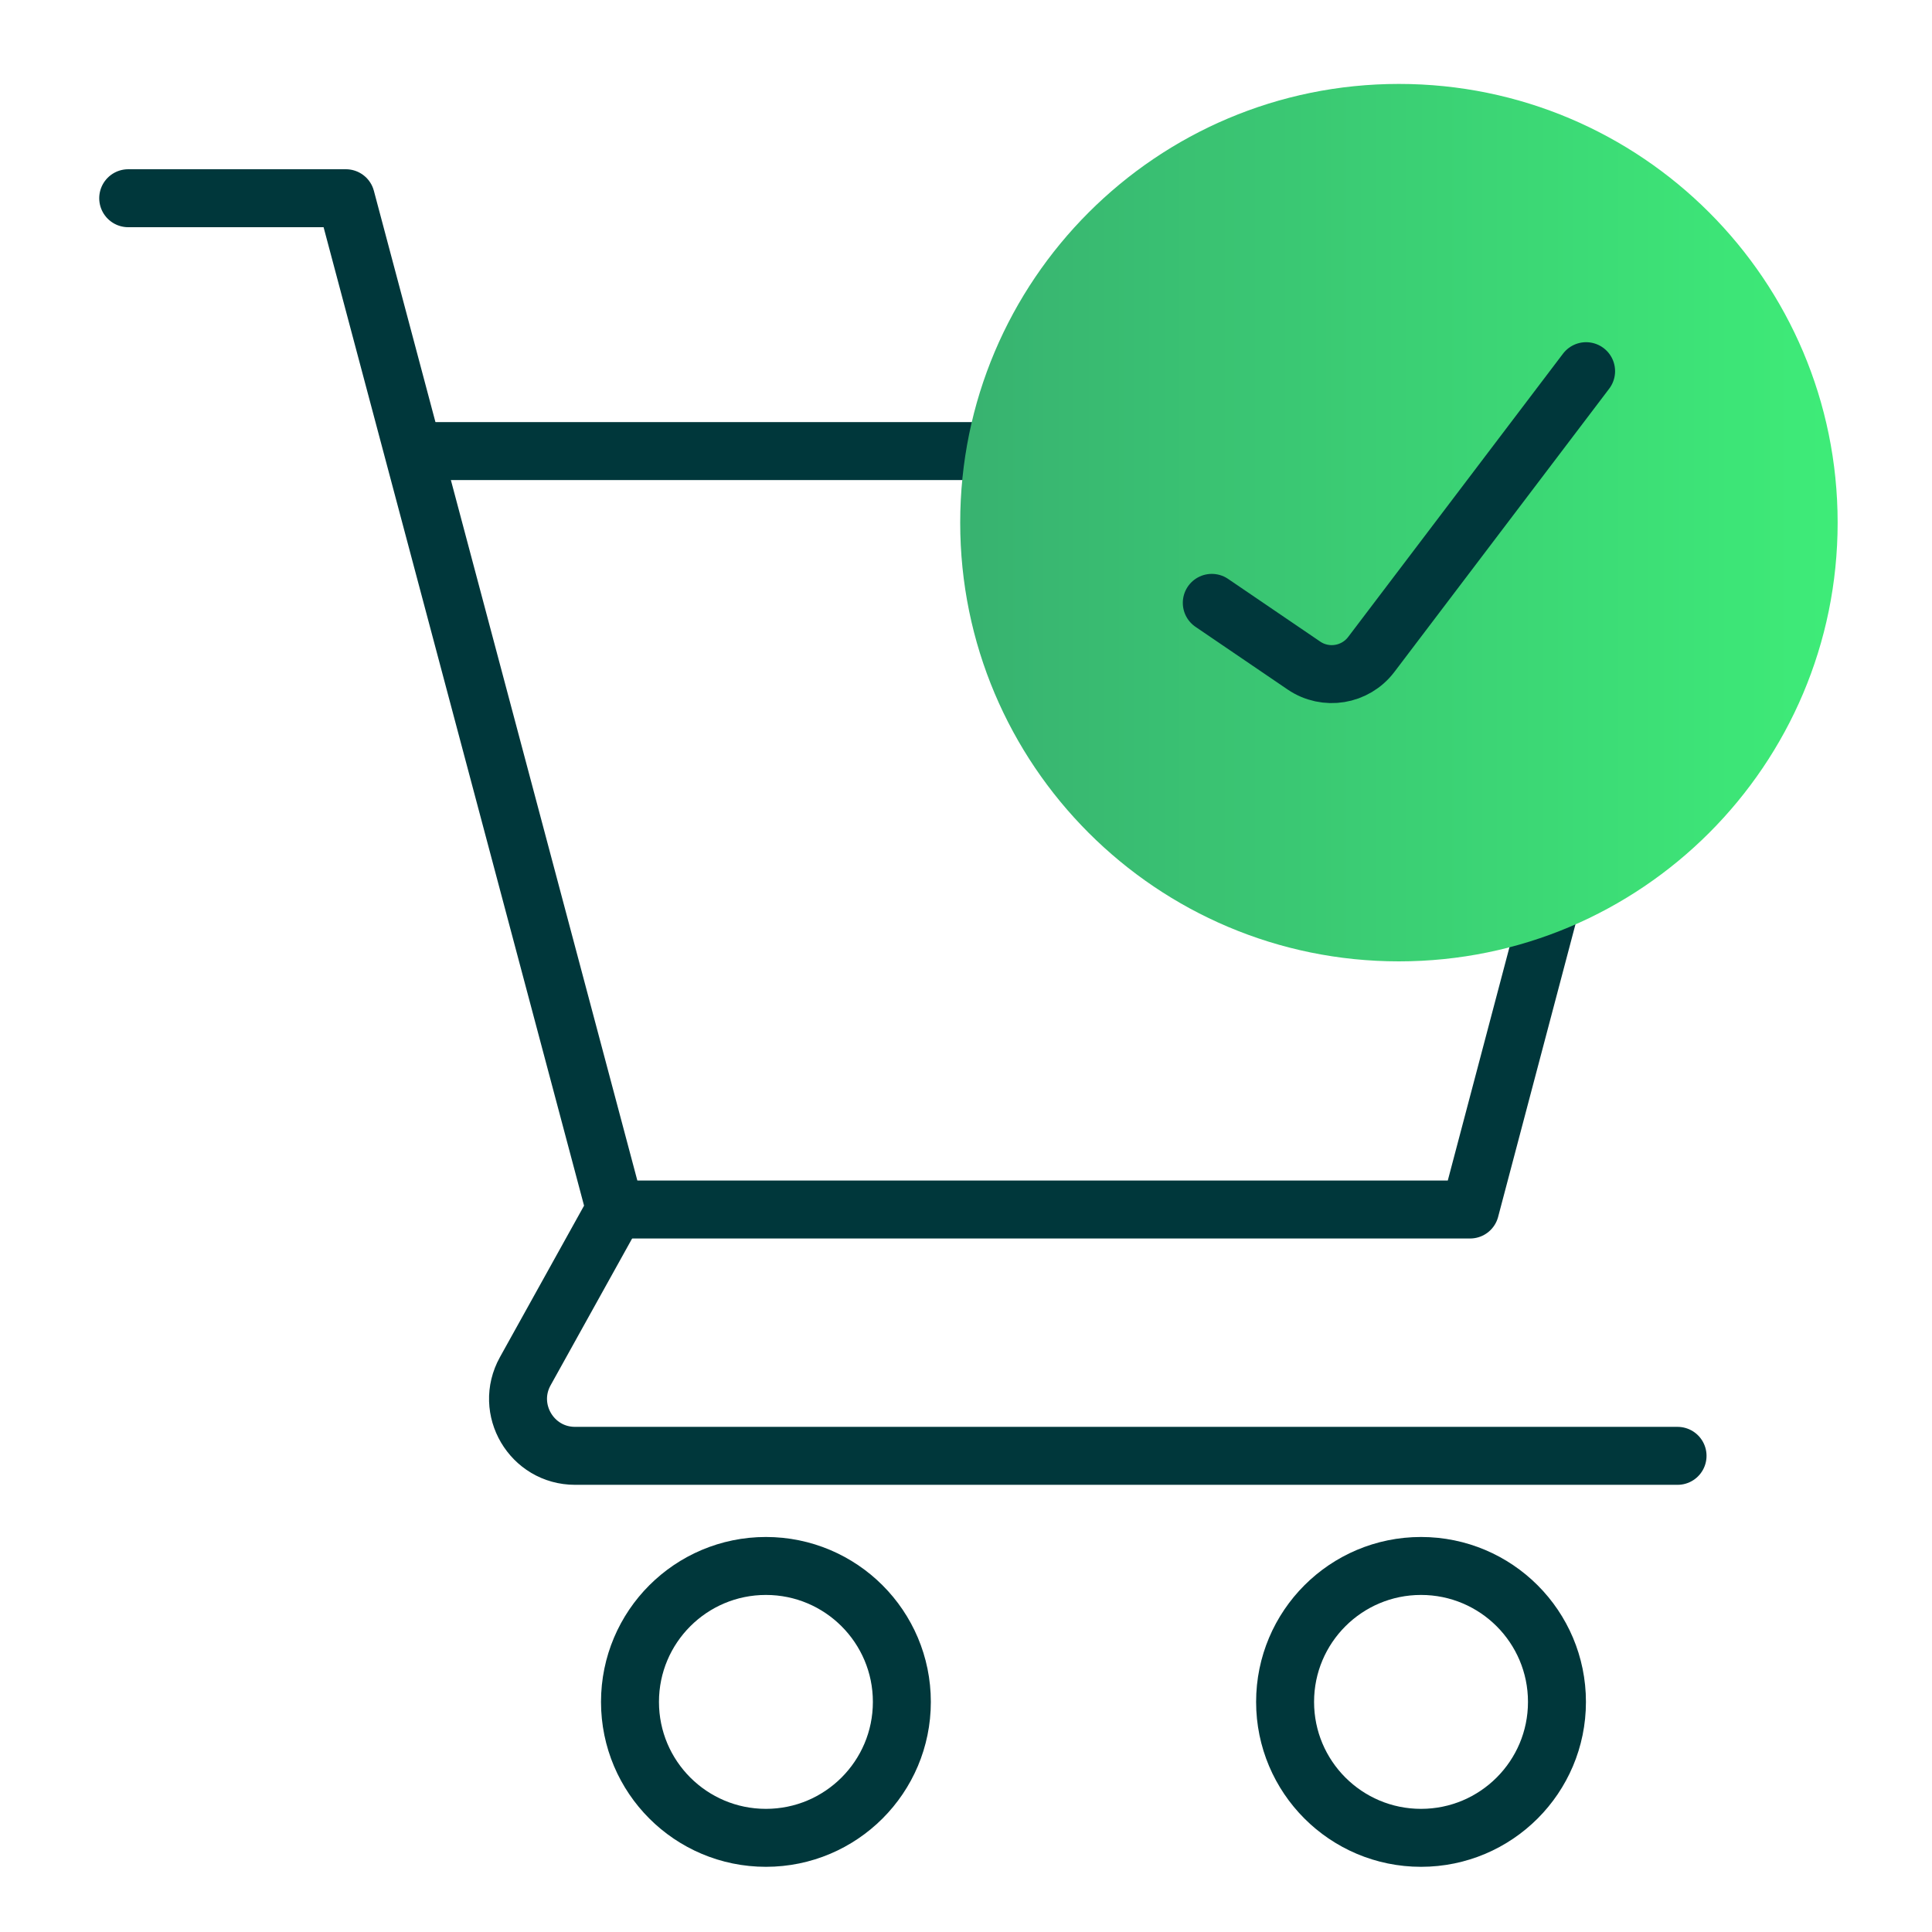
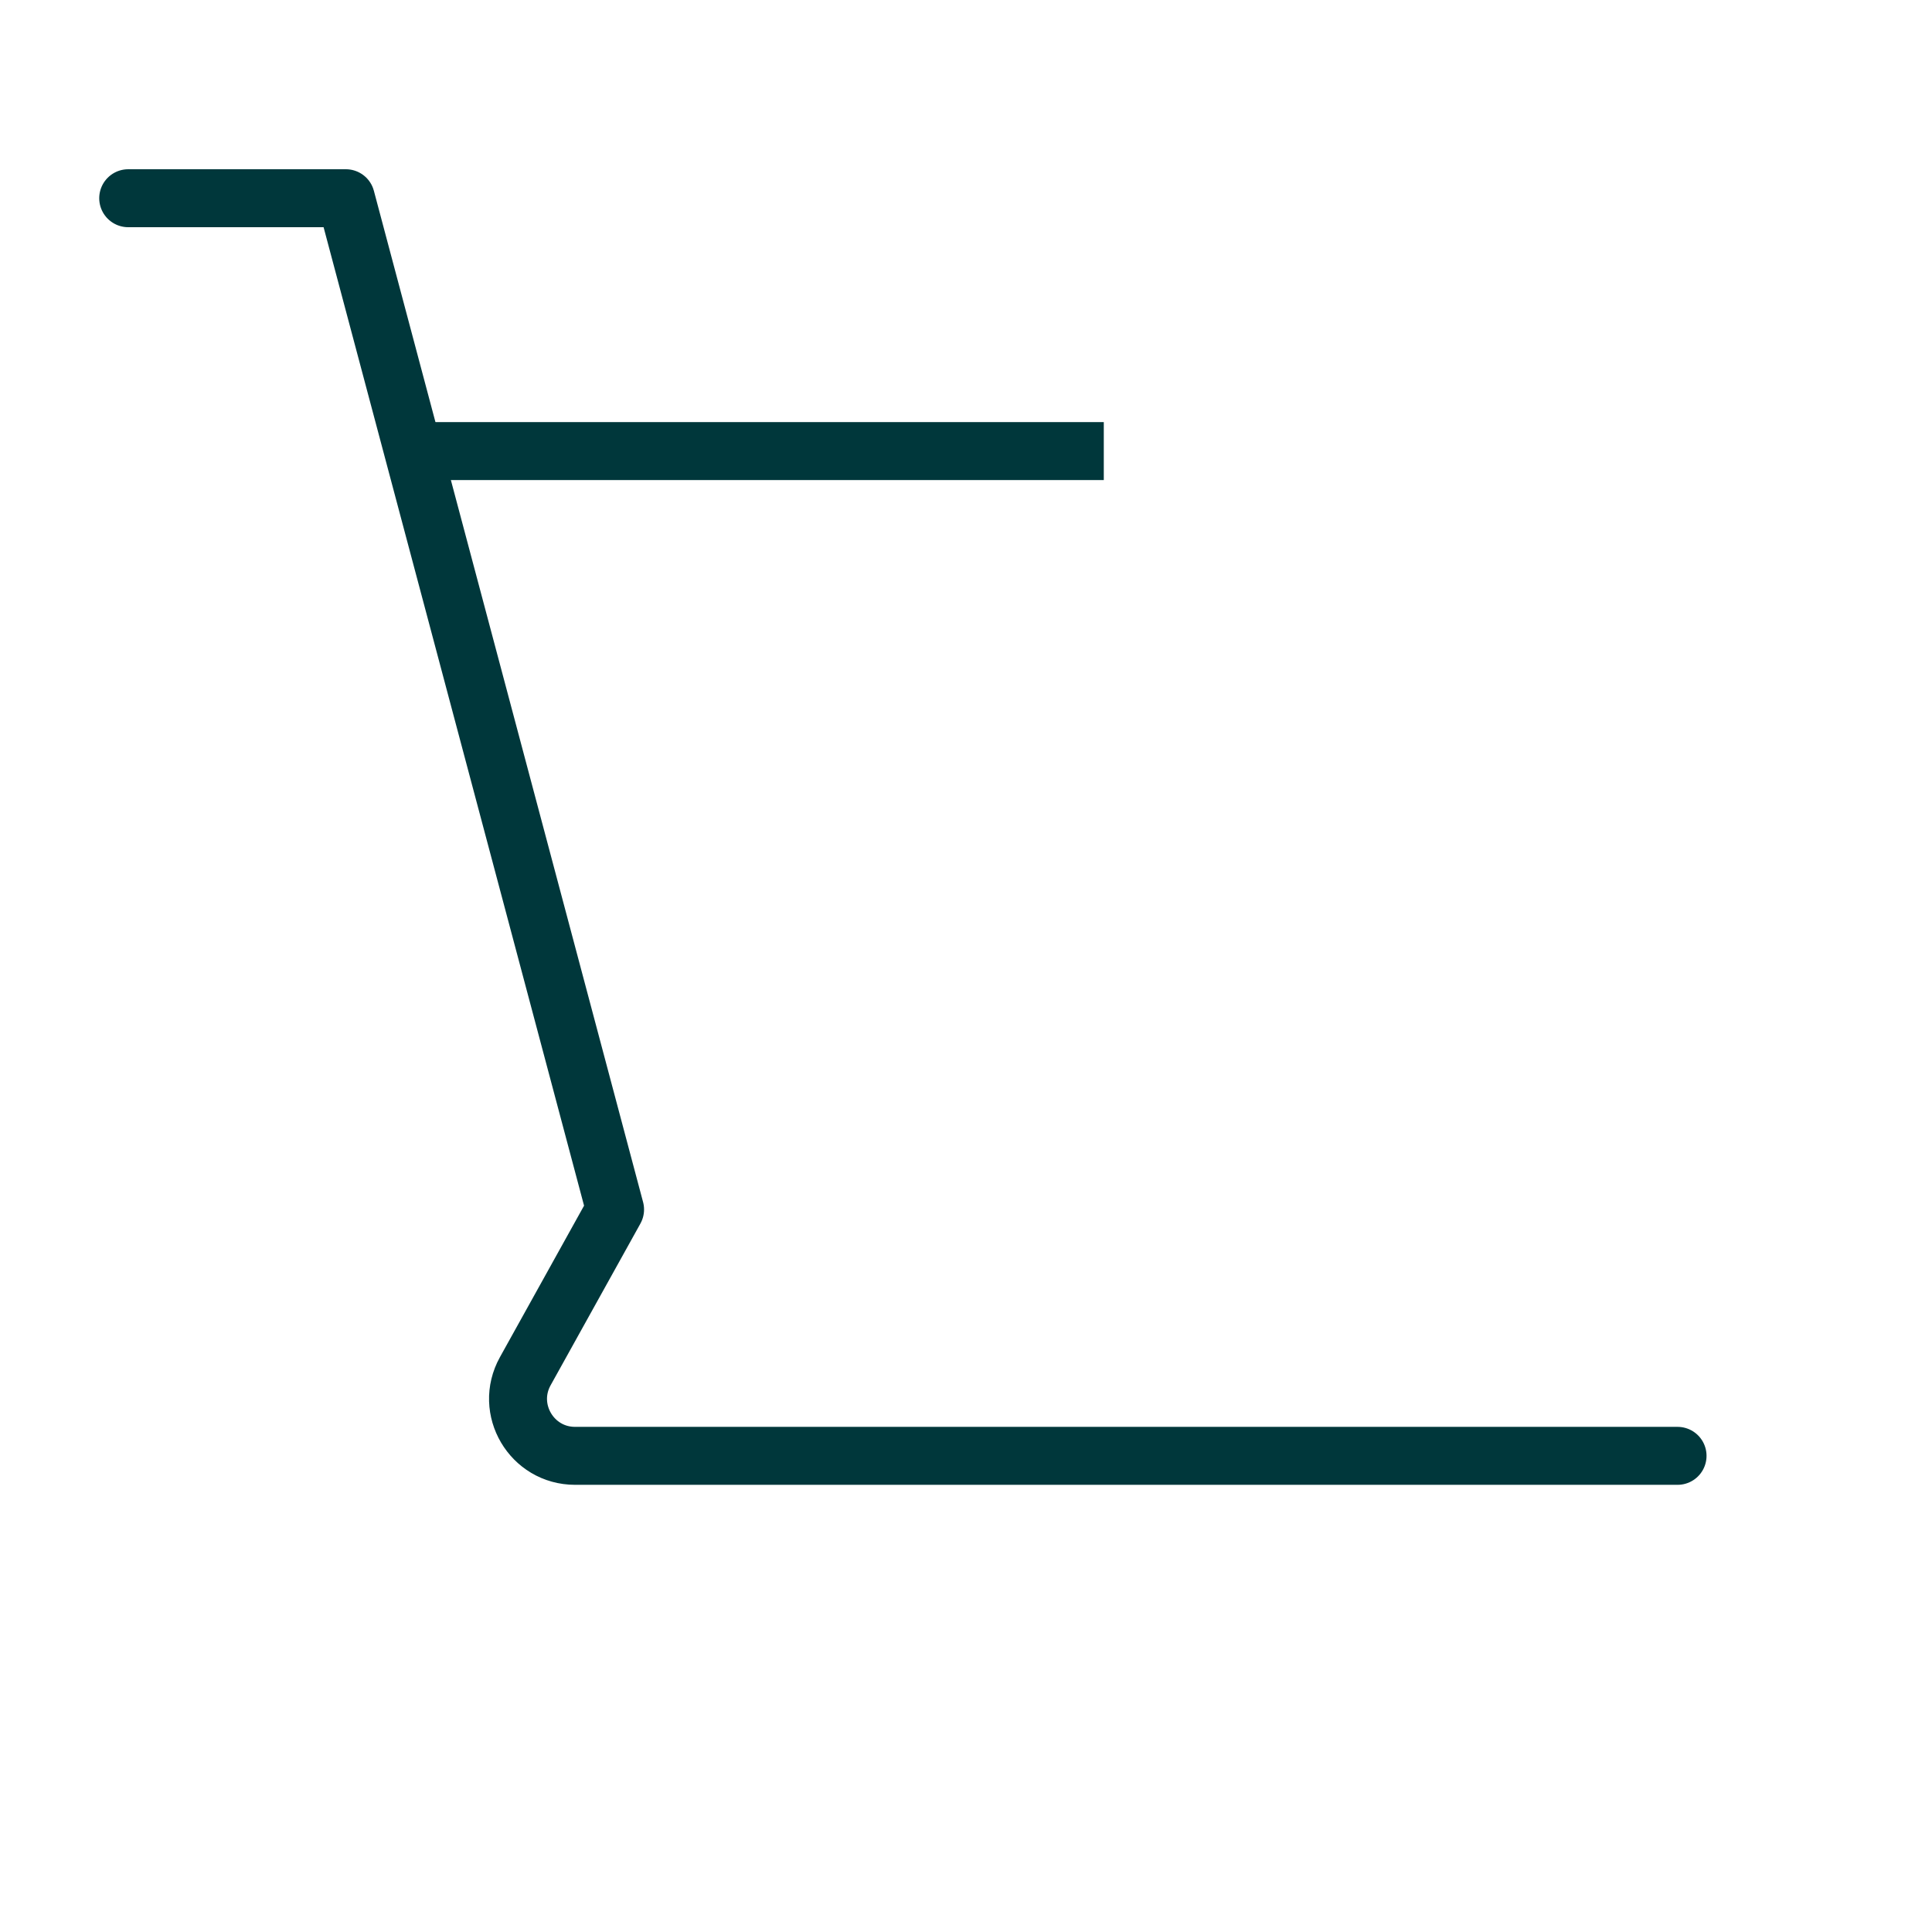
<svg xmlns="http://www.w3.org/2000/svg" id="Layer_1" viewBox="0 0 50 50">
  <defs>
    <linearGradient id="Fill_Gradient" x1="24.85" y1="13.525" x2="47.558" y2="13.525" gradientUnits="userSpaceOnUse">
      <stop offset="0" stop-color="#38b270" />
      <stop offset="1" stop-color="#3eec78" />
    </linearGradient>
  </defs>
  <g>
    <path d="m3.318,5.13h5.633l6.967,26.172-2.324,4.185c-.546.983.165,2.19,1.289,2.19h28.532" fill="none" stroke="#00373b" stroke-linecap="round" stroke-linejoin="round" stroke-width="1.5" />
    <path d="m11.119,11.674h17.447" fill="none" stroke="#00373b" stroke-width="1.5" />
-     <path d="m15.917,31.302h22.129l2.246-8.497" fill="none" stroke="#00373b" stroke-linecap="round" stroke-linejoin="round" stroke-width="1.5" />
-     <path d="m19.822,47.563c1.943,0,3.518-1.575,3.518-3.518s-1.575-3.518-3.518-3.518-3.518,1.575-3.518,3.518,1.575,3.518,3.518,3.518Z" fill="none" stroke="#00373b" stroke-width="1.5" />
-     <path d="m36.776,47.563c1.943,0,3.518-1.575,3.518-3.518s-1.575-3.518-3.518-3.518-3.518,1.575-3.518,3.518,1.575,3.518,3.518,3.518Z" fill="none" stroke="#00373b" stroke-width="1.5" />
-     <path d="m36.204,24.88c6.271,0,11.354-5.083,11.354-11.354s-5.083-11.354-11.354-11.354-11.354,5.083-11.354,11.354,5.083,11.354,11.354,11.354Z" fill="url(#Fill_Gradient)" />
  </g>
-   <path d="m31.361,15.602l2.384,1.622c.564.384,1.329.258,1.742-.285l5.561-7.333" fill="none" stroke="#00373b" stroke-linecap="round" stroke-linejoin="round" stroke-width="1.5" />
</svg>